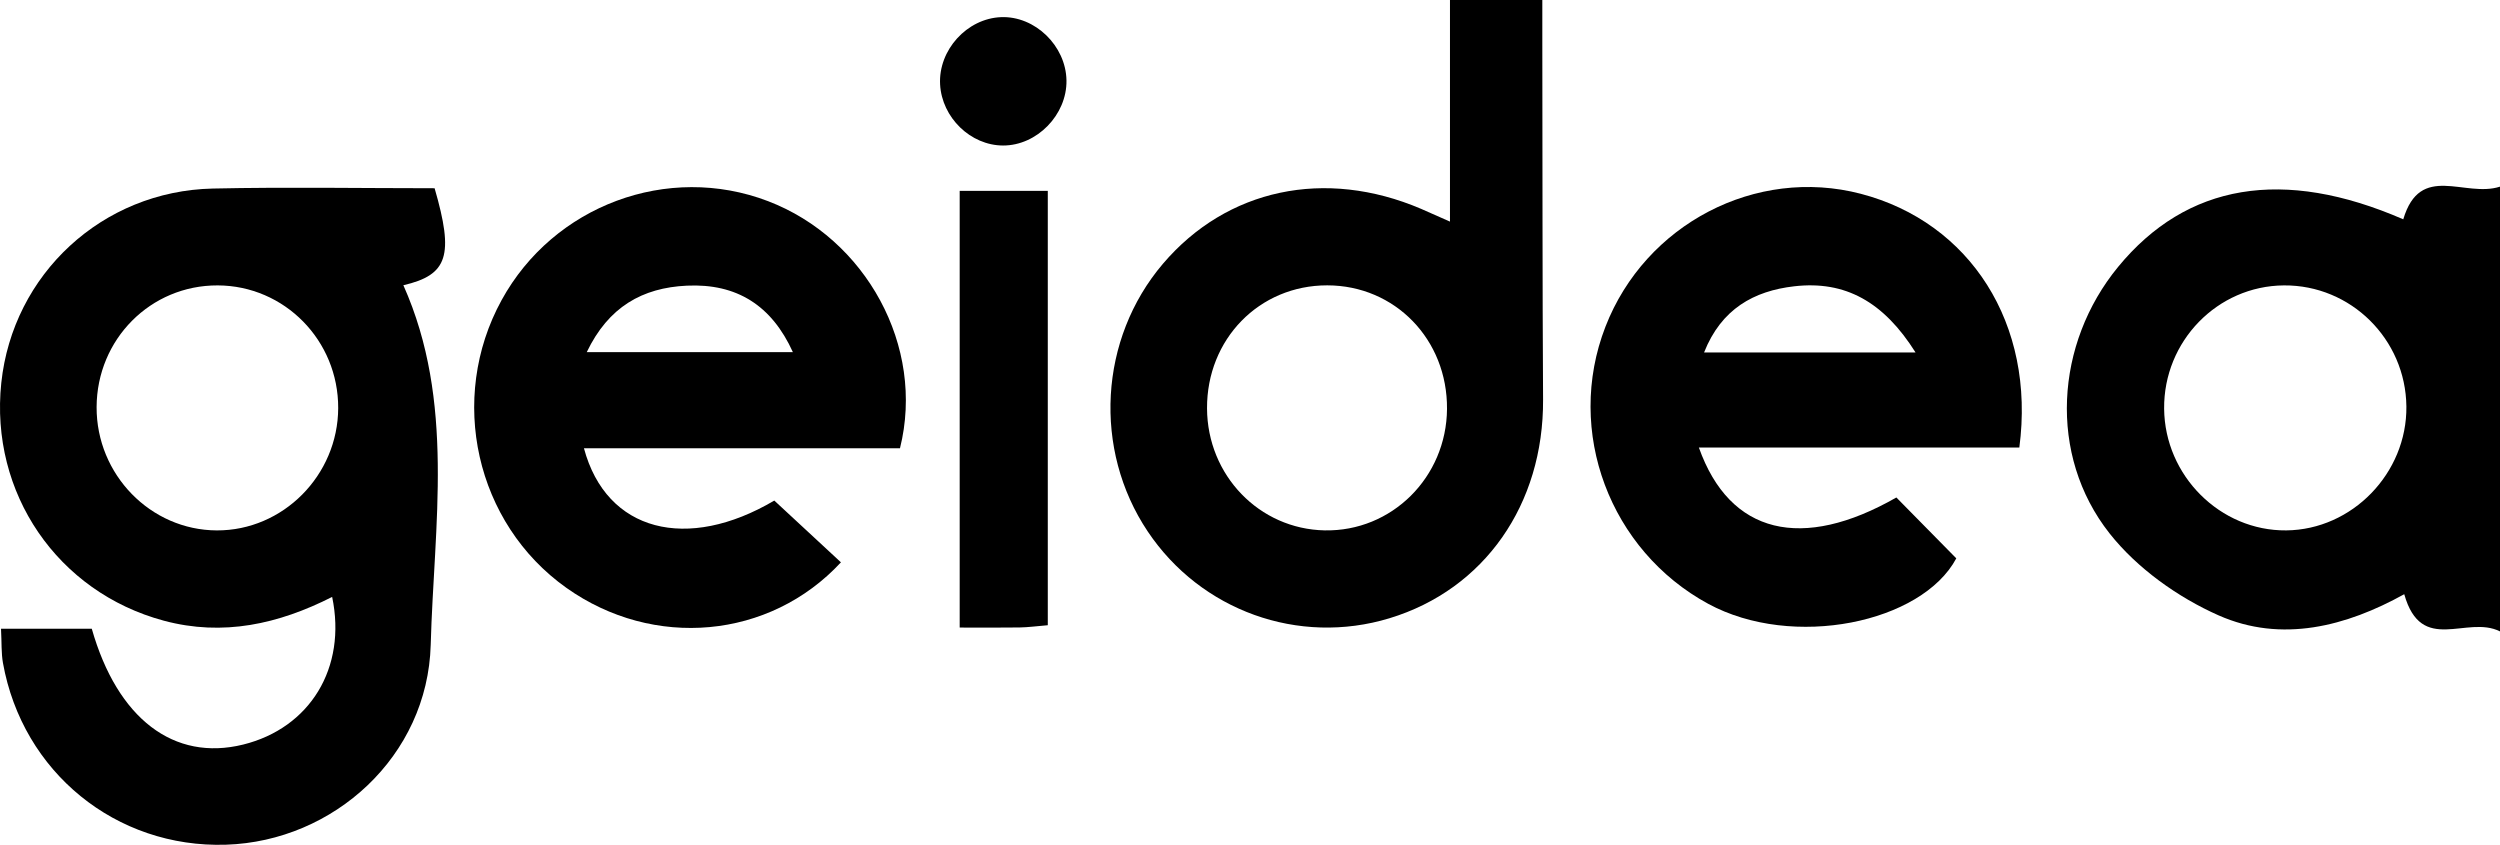
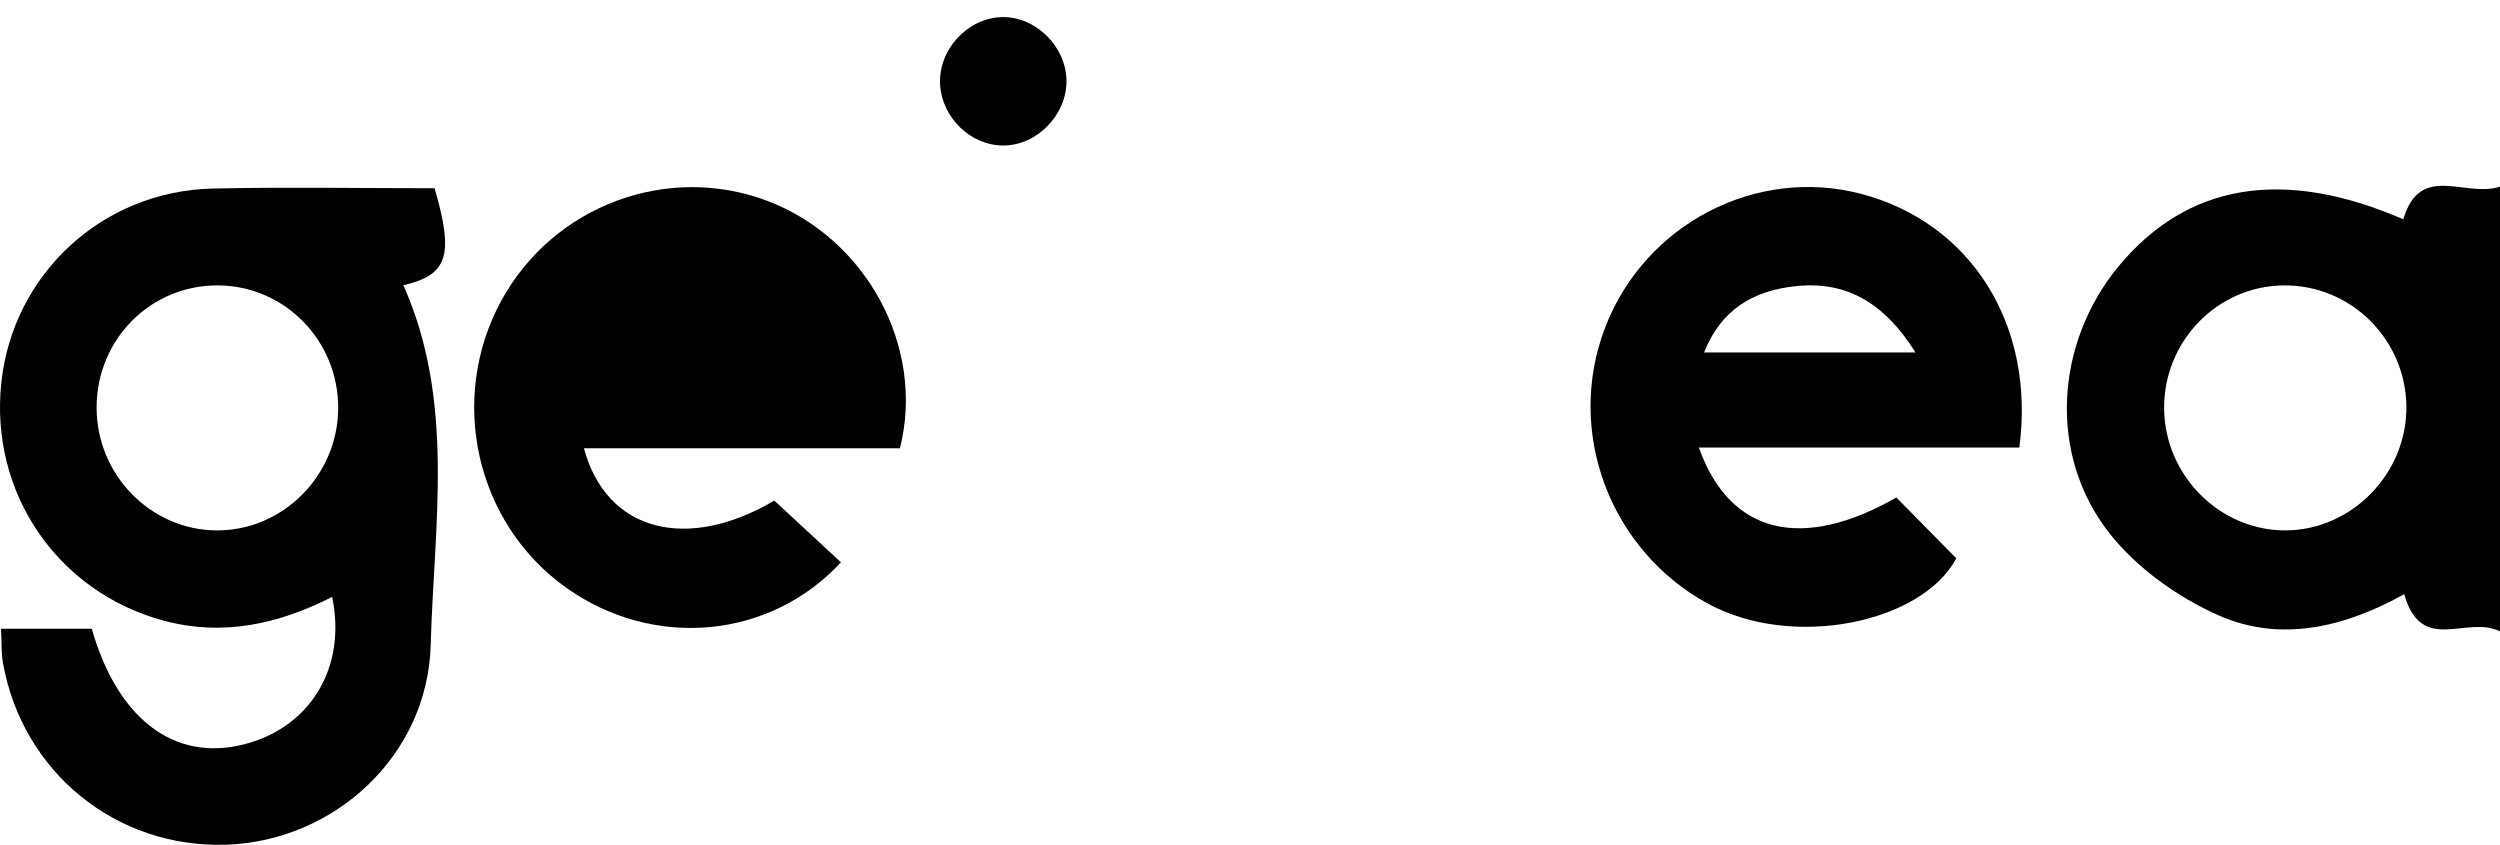
<svg xmlns="http://www.w3.org/2000/svg" fill="currentColor" width="3551.033" height="1200" viewBox="0 0 3551.033 1200">
  <path d="M1.449,893.04H130.357c36.418,128.01,116.789,188.877,215.007,164.559,94.664-23.438,147.498-108.676,126.428-209.715-76.082,38.532-154.958,56.387-239.093,33.758C81.748,841.042-14.663,700.264,1.83,543.87,18.111,389.497,145.21,271.243,302.254,267.814c105.377-2.301,210.845-.438,315.066-.438C644.981,362.782,636.371,390.452,572.949,405.146c73.85,165.497,43.497,339.958,38.844,510.729-4.318,158.437-137.842,279.057-290.691,283.958C164.831,1204.843,32.012,1096.906,4.209,941.747,1.706,927.784,2.495,913.236,1.449,893.04ZM480.375,579.664c.344-96.028-76.195-173.95-171.184-174.276-95.267-.327-171.64,76.461-171.975,172.907-.332,95.761,76.576,174.692,170.619,175.106C401.926,753.815,480.033,675.167,480.375,579.664Z" />
-   <path d="M2059.561,314.769V0h131.174c0,22.037-.033,43.861.005,65.684.295,167.259.083,334.521,1.065,501.776.875,149.008-83.25,269.712-218.216,310.725-128.979,39.194-267.905-10.672-343.304-123.226C1552.275,638.508,1561.195,481.162,1651.845,374.669c90.701-106.554,230.284-136.263,366.695-78.017C2027.693,300.56,2036.753,304.686,2059.561,314.769Zm-4.209,266.034c.749-98.495-73.777-175.387-170.096-175.495-96.546-.108-171.256,76.391-170.771,174.859.468,94.948,74.159,171.353,167.031,173.182C1976.837,755.228,2054.613,678.028,2055.352,580.804Z" />
  <path d="M3551.033,896.865c-47.103-23.759-111.678,33.766-136.017-52.848-82.066,45.528-174.011,69.8-263.763,30.034-57.922-25.663-115.884-67.077-154.773-116.369-87.869-111.373-77.266-269.738,12.054-378.499,97.458-118.671,234.702-141.754,405.098-67.651,24.136-81.222,87.399-30.157,137.401-46.42ZM3418.063,577.394c-1.002-95.65-78.891-172.688-173.905-172.007-94.624.678-171.085,79.375-170.195,175.174.884,95.182,79.65,173.685,173.399,172.817C3341.04,752.511,3419.055,672.081,3418.063,577.394Z" />
-   <path d="M1278.351,636.725H829.446c31.886,118.975,146.926,147.218,270.37,74.286,32.23,29.871,63.501,58.854,94.658,87.73C1093.275,907.997,928.068,922.705,804.505,834.978,675.624,743.474,635.725,566.413,712.434,426.383c73.772-134.669,236.294-195.064,378.521-140.662C1229.655,338.775,1314.554,491.836,1278.351,636.725Zm-152.117-136.509c-30.112-66.403-79.813-97.817-150.674-94.456-63.091,2.992-111.304,30.097-142.134,94.456Z" />
+   <path d="M1278.351,636.725H829.446c31.886,118.975,146.926,147.218,270.37,74.286,32.23,29.871,63.501,58.854,94.658,87.73C1093.275,907.997,928.068,922.705,804.505,834.978,675.624,743.474,635.725,566.413,712.434,426.383c73.772-134.669,236.294-195.064,378.521-140.662C1229.655,338.775,1314.554,491.836,1278.351,636.725Zm-152.117-136.509Z" />
  <path d="M2413.081,635.651c43.954,123.776,146.976,147.352,280.537,70.974,28.032,28.478,56.772,57.673,85.118,86.47-48.979,91.709-232.051,129.807-352.377,64.567-139.287-75.52-203.785-244.575-145.961-393.614,56.581-145.833,213.793-227.668,362.686-188.792,155.114,40.5,248.405,184.672,225.205,360.395Zm307.766-135.031C2675.6,428.715,2621.044,398.309,2548.57,406.656c-57.299,6.599-103.621,32.141-128.083,93.964Z" />
-   <path d="M1488.295,888.082c-15.832,1.311-27.883,2.976-39.958,3.173-26.726.437-53.463.136-85.185.136V271.156h125.143Z" />
  <path d="M1514.833,114.194c.801,48.779-41.911,92.63-90.096,92.5-46.103-.124-86.848-39.653-89.401-86.733-2.647-48.807,38.144-93.776,86.722-95.604C1470.145,22.546,1514.027,65.038,1514.833,114.194Z" />
</svg>